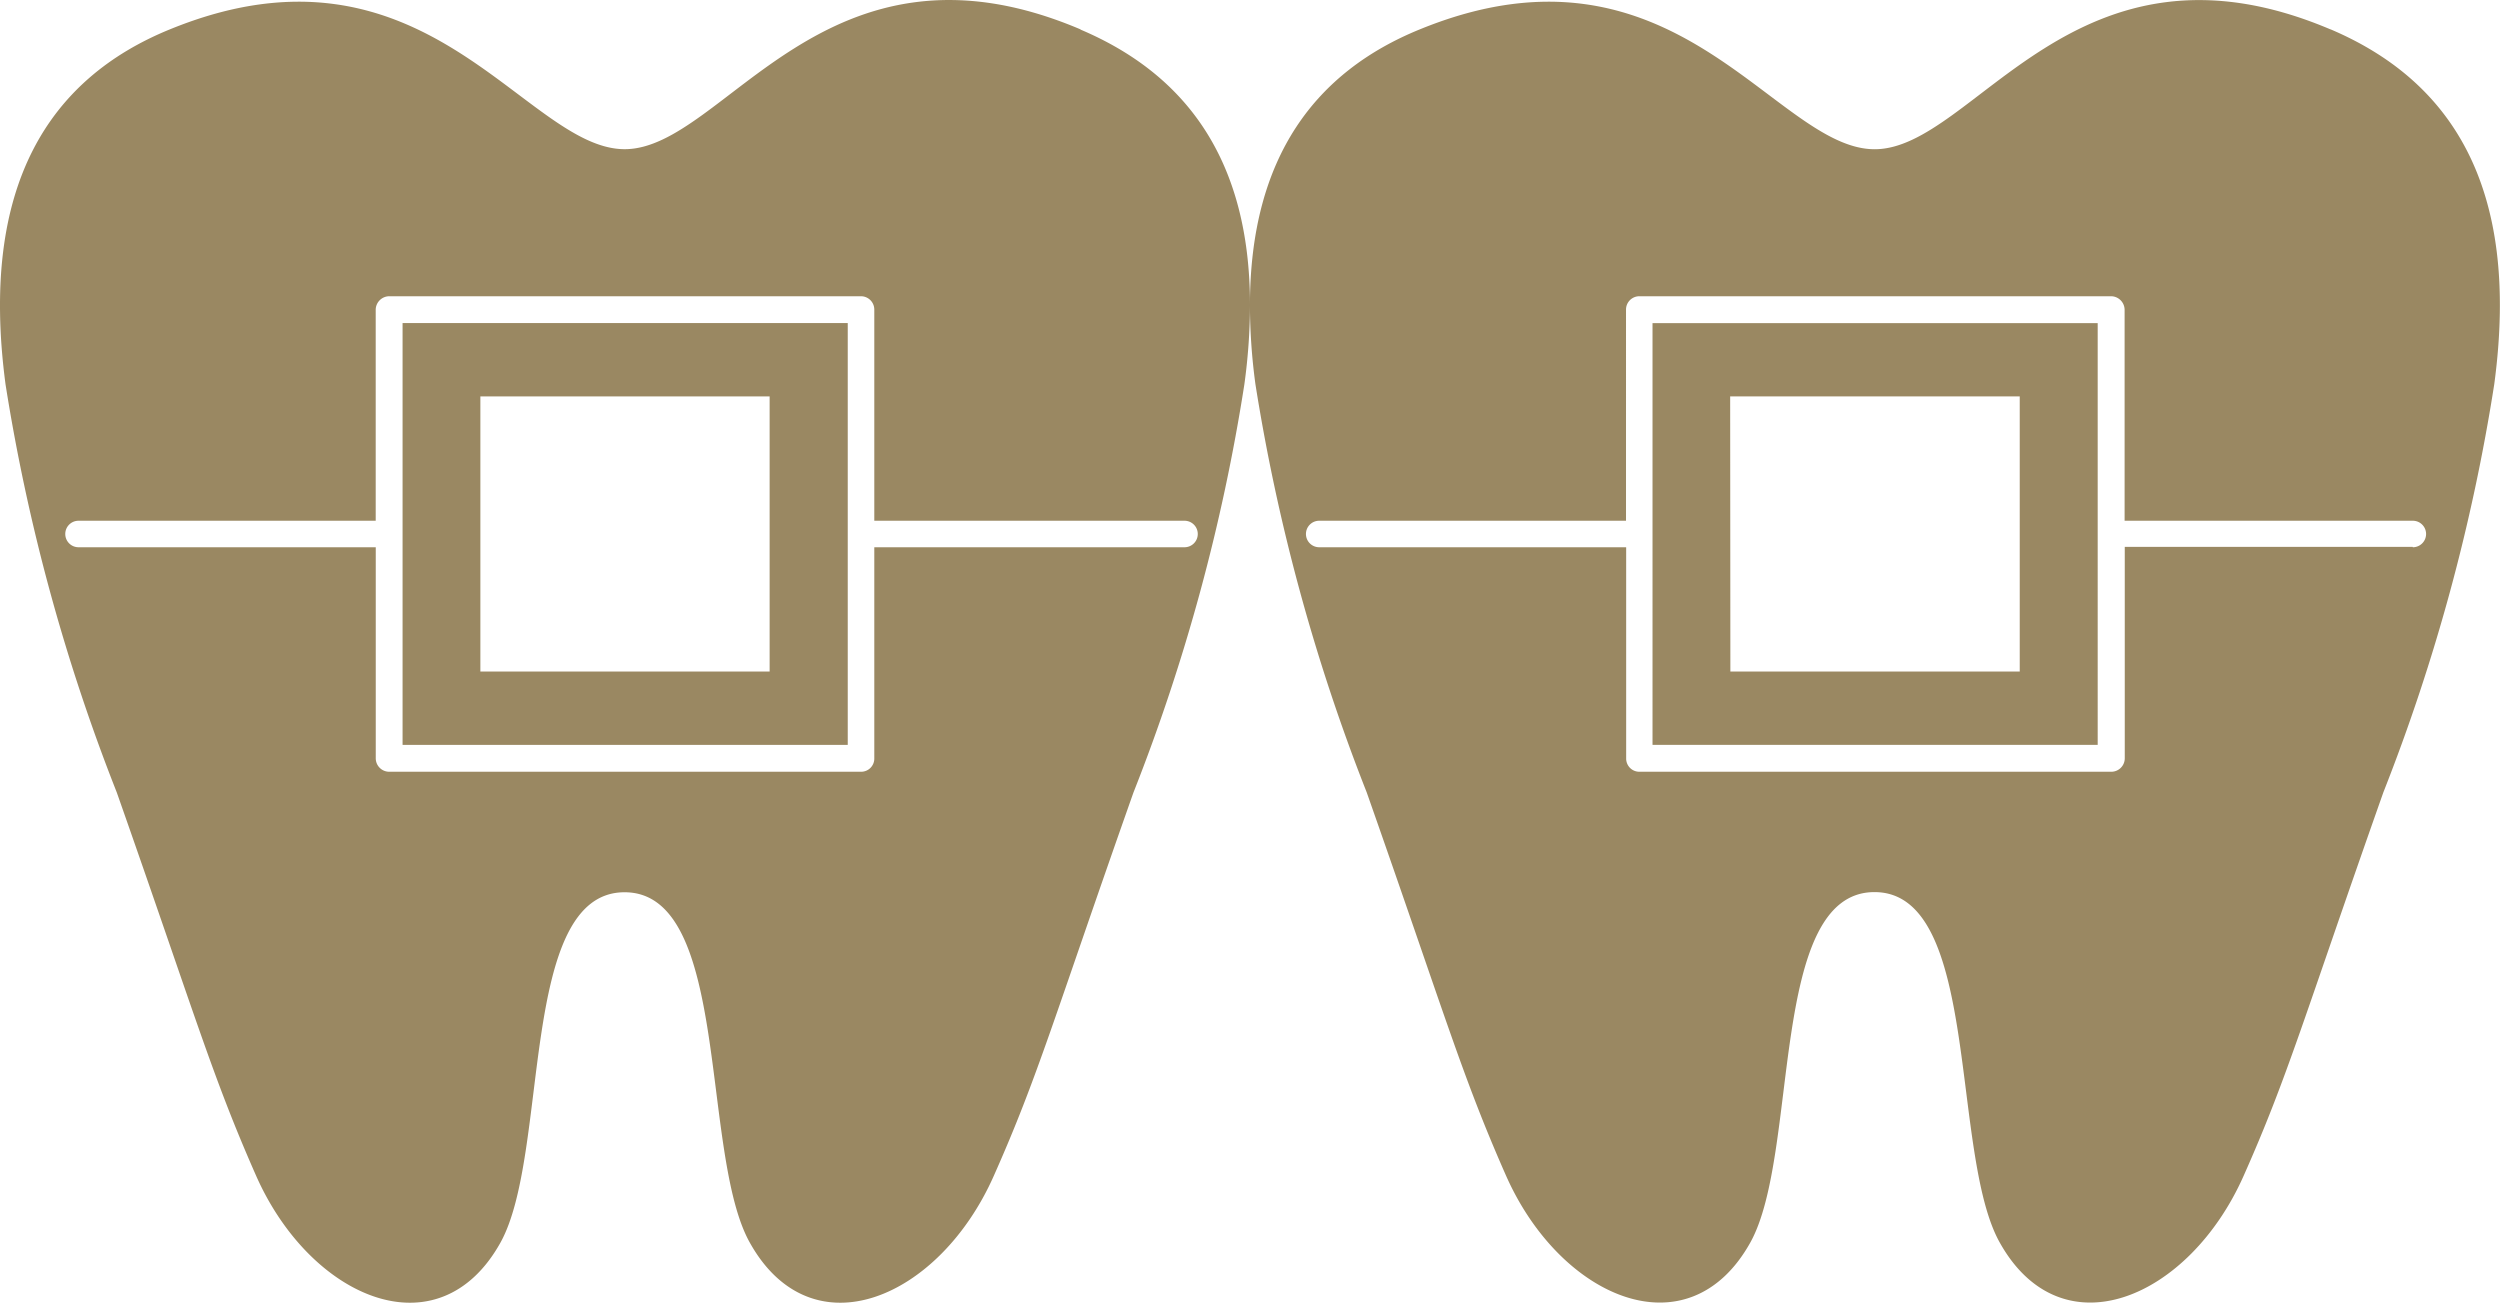
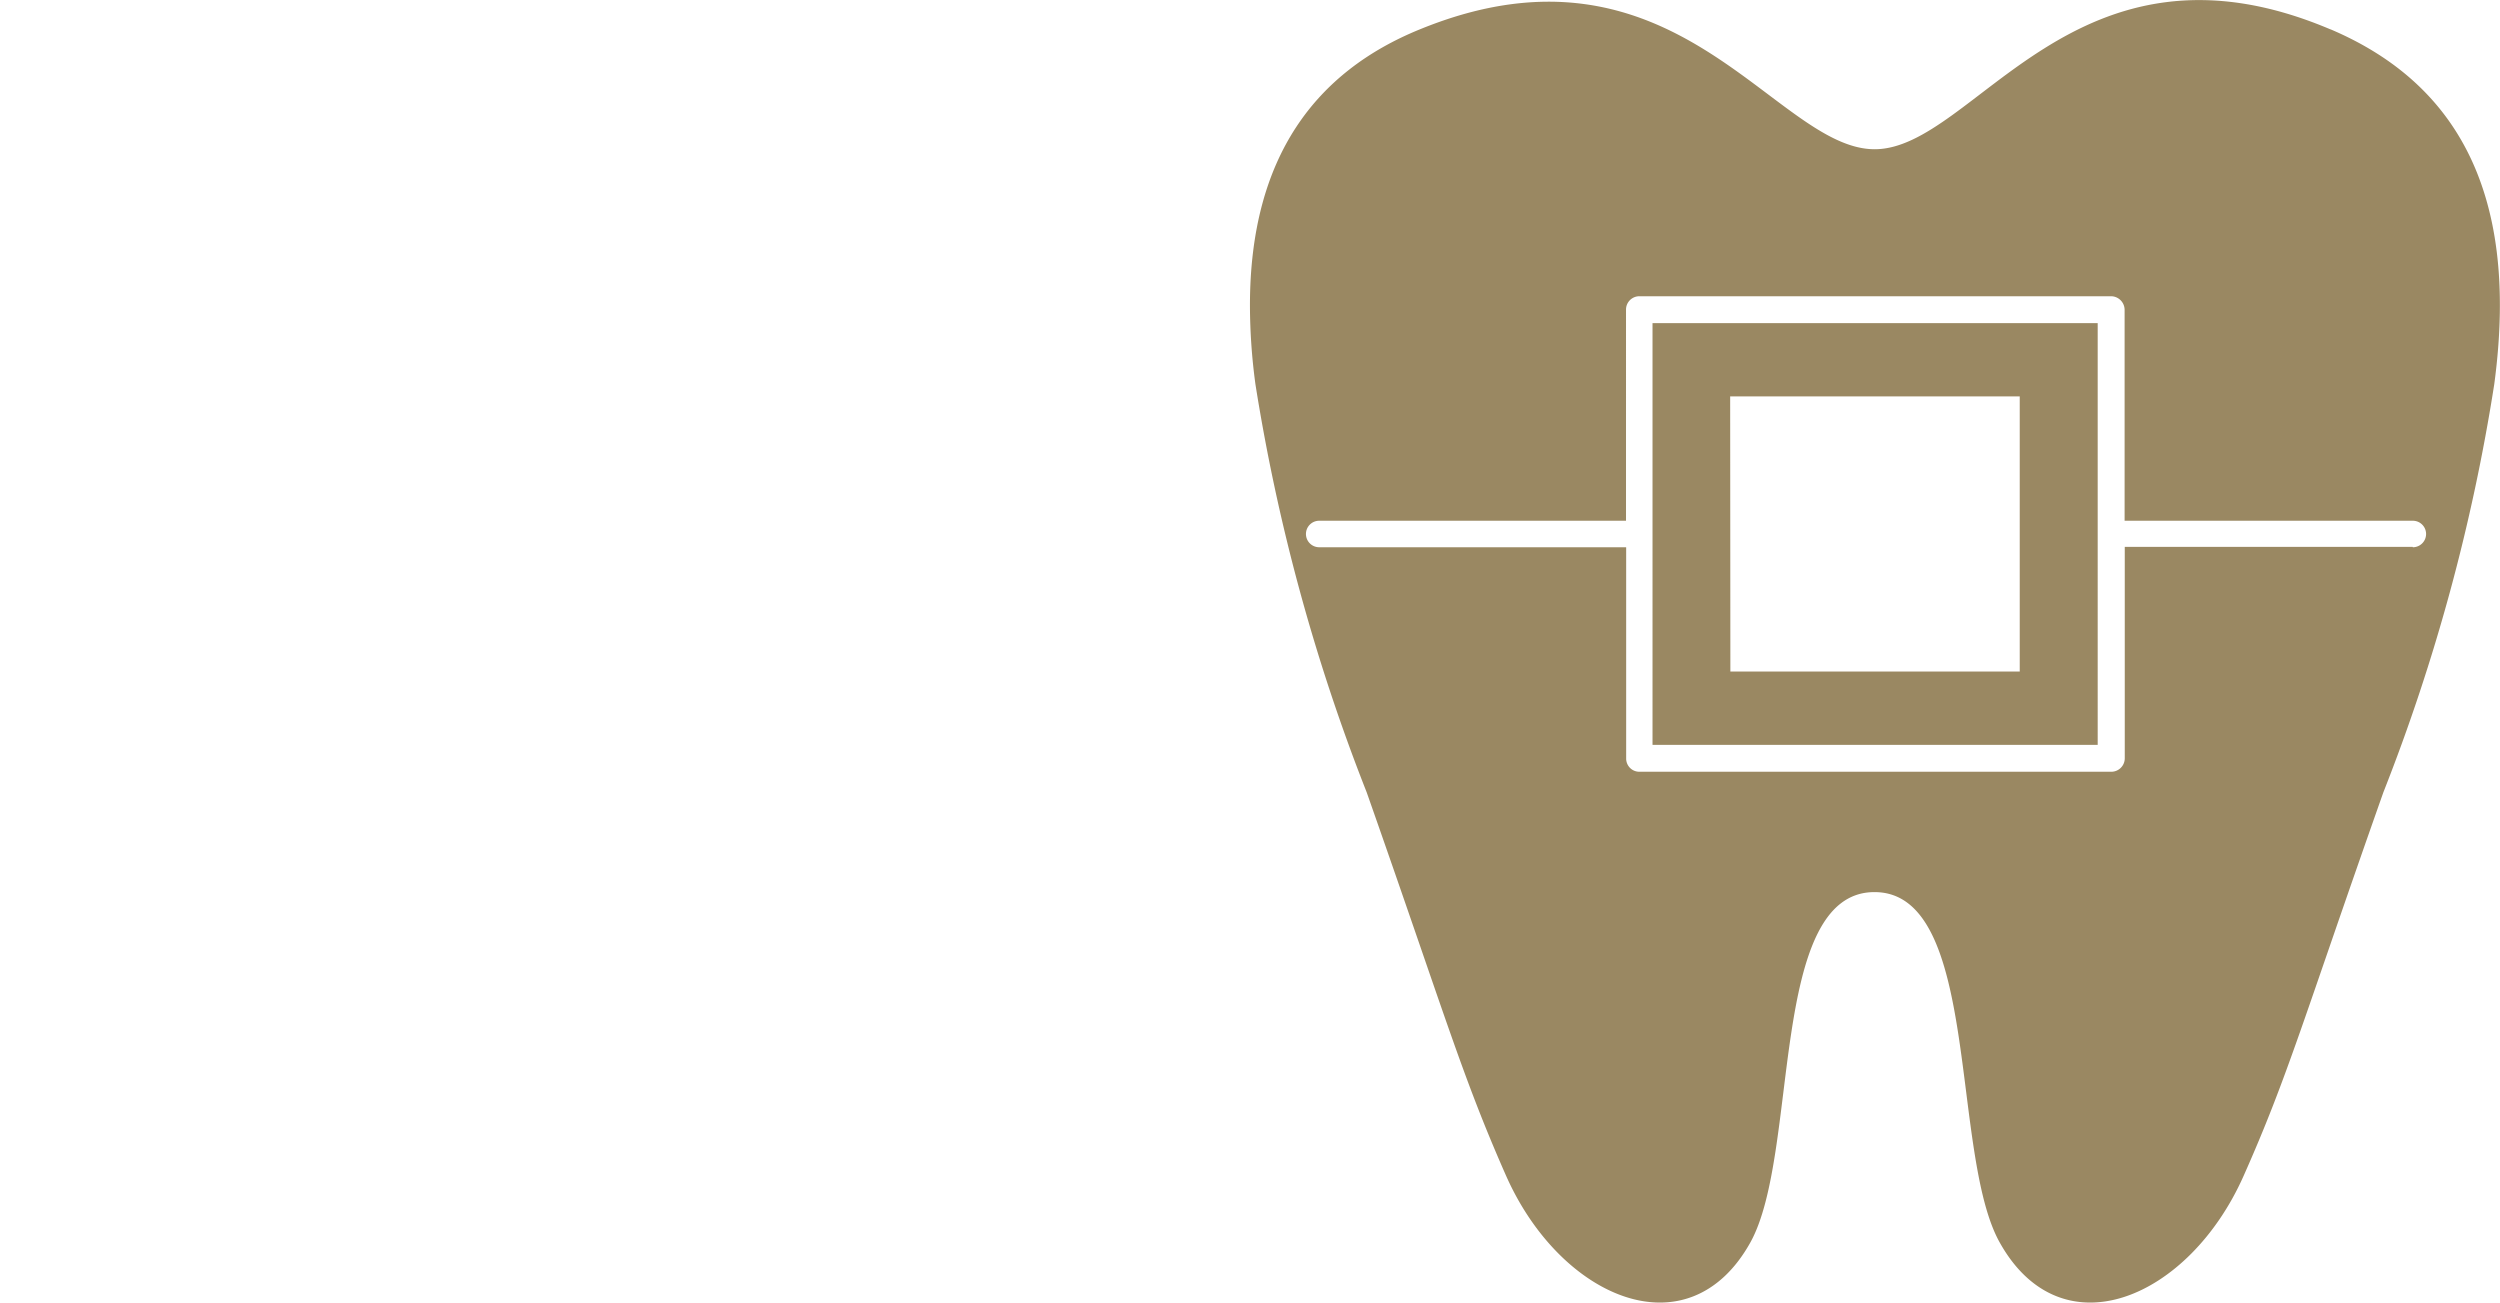
<svg xmlns="http://www.w3.org/2000/svg" width="48.296" height="25.167" viewBox="0 0 48.296 25.167">
  <defs>
    <clipPath id="clip-path">
      <rect id="長方形_27415" data-name="長方形 27415" width="48.296" height="25.167" fill="#9a8862" />
    </clipPath>
  </defs>
  <g id="グループ_70209" data-name="グループ 70209" transform="translate(0 0)">
-     <path id="パス_78786" data-name="パス 78786" d="M11.691,17.532h8.6V9.383h-8.6Zm7.091-1.417H13.194V10.8h5.588Z" transform="translate(-3.914 -3.142)" fill="#9a8862" />
    <g id="グループ_70210" data-name="グループ 70210" transform="translate(0 0)">
      <g id="グループ_70209-2" data-name="グループ 70209" clip-path="url(#clip-path)">
-         <path id="パス_78787" data-name="パス 78787" d="M20.875.568C15.926-1.535,14,2.882,12.068,2.882S8.209-1.448,3.28.568c-2.315.945-3.685,3-3.173,6.858a37.393,37.393,0,0,0,2.149,7.883c1.537,4.37,1.843,5.481,2.694,7.41C6,25.087,8.469,26.151,9.666,24.009c.958-1.716.346-6.772,2.4-6.772s1.457,5.056,2.421,6.772c1.2,2.142,3.659,1.078,4.71-1.29.858-1.929,1.157-3.04,2.7-7.41a36.981,36.981,0,0,0,2.142-7.883A11.444,11.444,0,0,0,24.148,5.9V5.9c0-2.88-1.3-4.49-3.273-5.328m2.009,10H16.89V14.65a.254.254,0,0,1-.253.259H7.518a.26.26,0,0,1-.259-.259V10.572H1.517a.256.256,0,0,1,0-.512H7.258V5.982a.264.264,0,0,1,.259-.259h9.12a.258.258,0,0,1,.253.259V10.06h5.993a.256.256,0,1,1,0,.512" transform="translate(0 0)" fill="#9a8862" />
        <path id="パス_78788" data-name="パス 78788" d="M57.175.568c-4.949-2.1-6.872,2.315-8.807,2.315S44.51-1.448,39.58.568C37.591,1.379,36.3,3.009,36.3,5.9V5.9a11.445,11.445,0,0,0,.106,1.523,37.5,37.5,0,0,0,2.149,7.883c1.537,4.37,1.843,5.481,2.694,7.41,1.051,2.368,3.519,3.432,4.716,1.29.958-1.716.346-6.772,2.4-6.772s1.457,5.056,2.421,6.772c1.2,2.142,3.659,1.078,4.71-1.29.858-1.929,1.157-3.04,2.7-7.41a37.088,37.088,0,0,0,2.142-7.883c.519-3.858-.865-5.88-3.166-6.858m1.59,10H53.2V14.65a.26.26,0,0,1-.259.259h-9.12a.254.254,0,0,1-.253-.259V10.572H37.638a.256.256,0,1,1,0-.512h5.927V5.982a.258.258,0,0,1,.253-.259h9.12a.264.264,0,0,1,.259.259V10.06h5.568a.256.256,0,0,1,0,.512M44.077,14.39h8.6V6.242h-8.6Zm1.5-6.732h5.594v5.315H45.581Z" transform="translate(-12.153 0)" fill="#9a8862" />
      </g>
    </g>
  </g>
</svg>